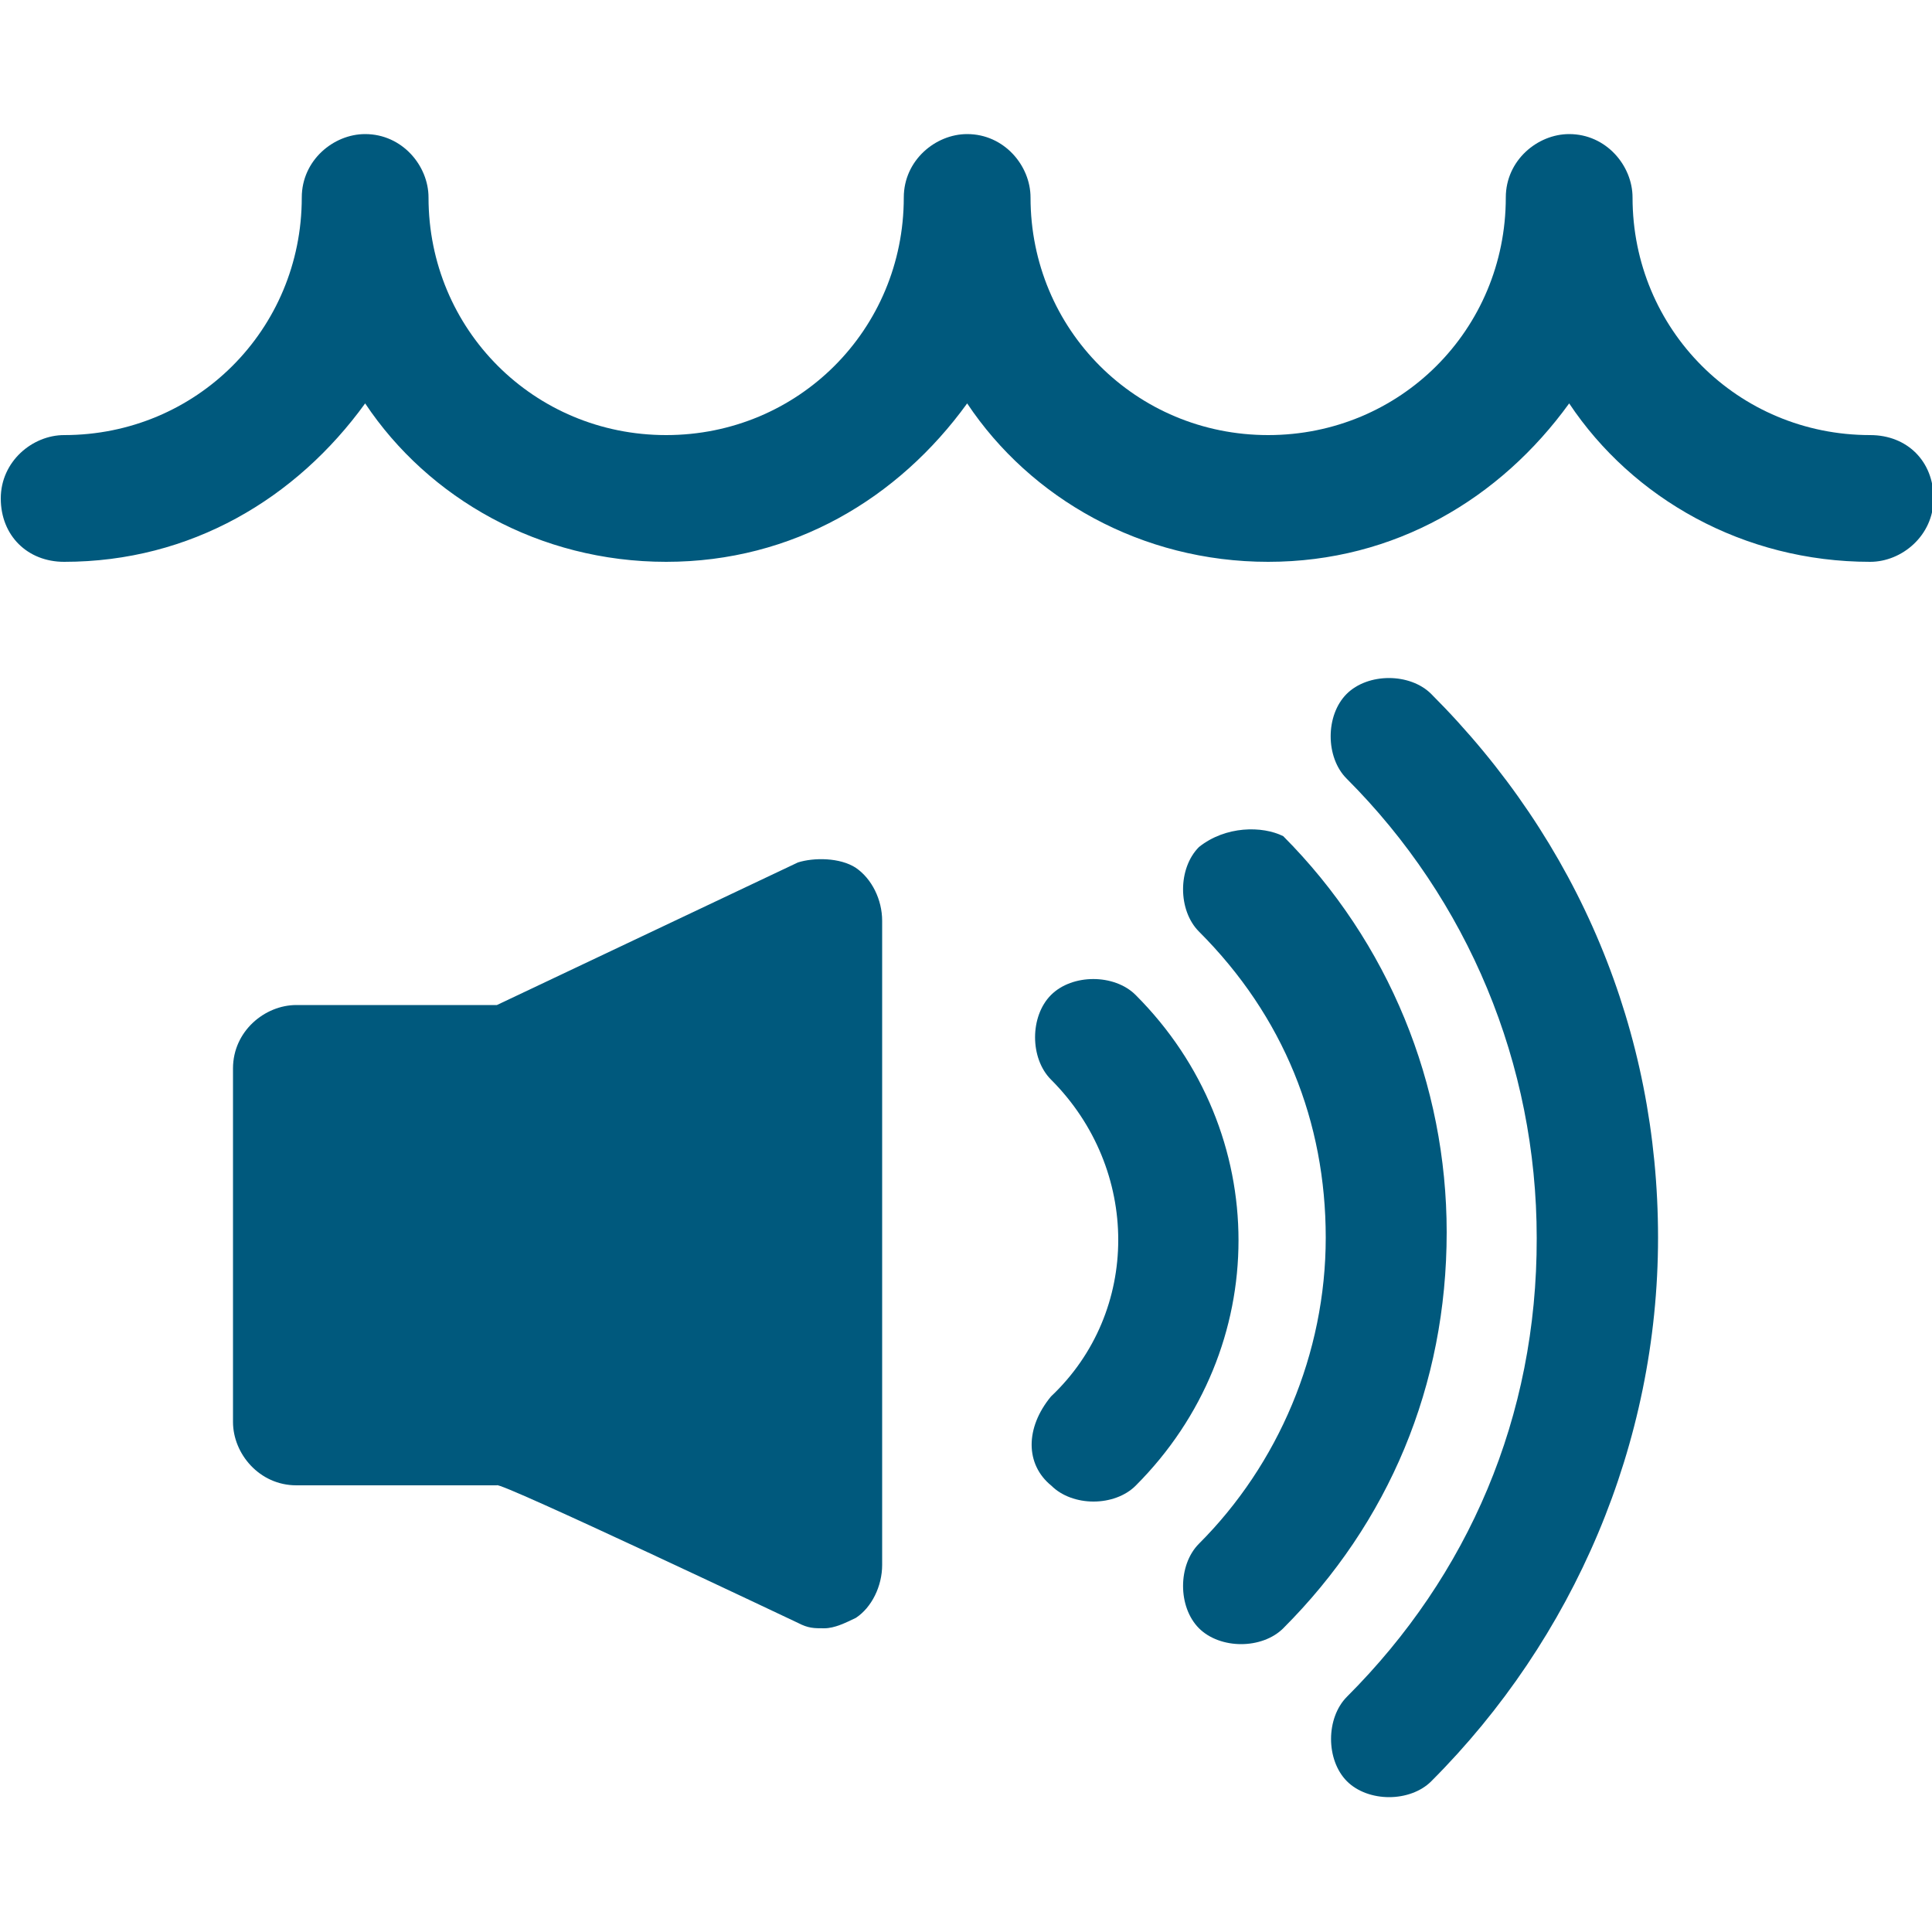
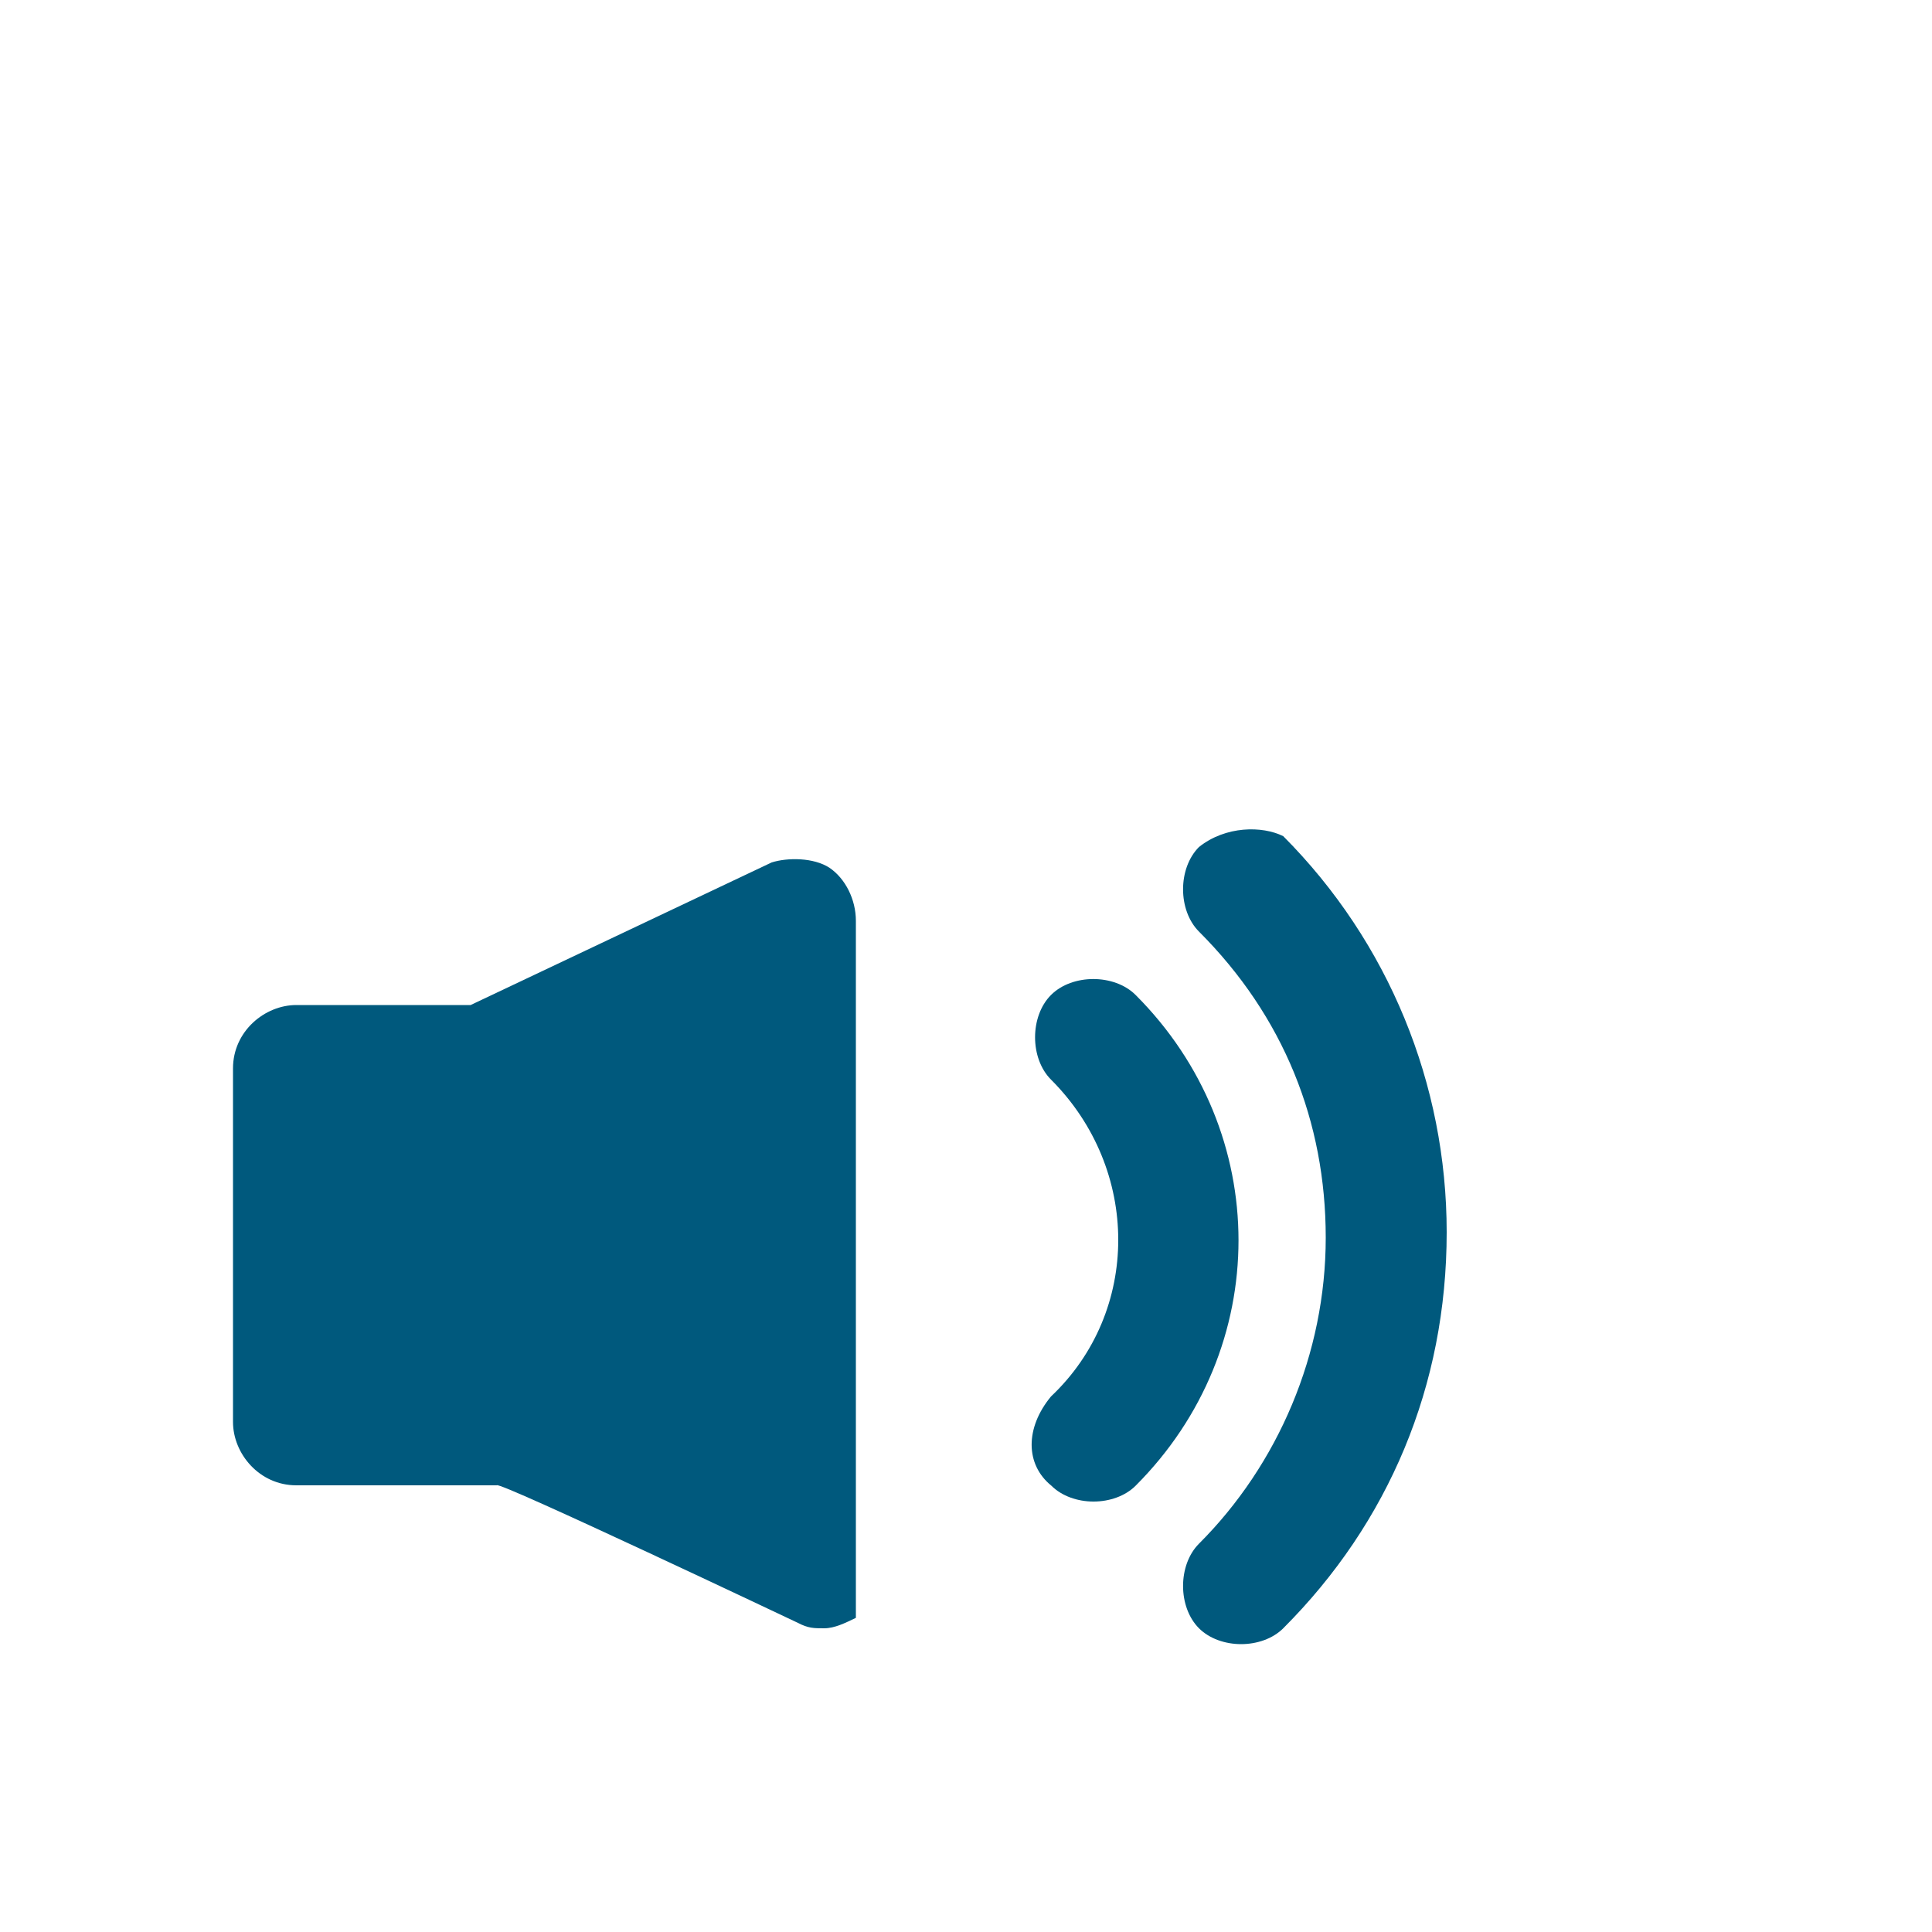
<svg xmlns="http://www.w3.org/2000/svg" id="Calque_1" x="0px" y="0px" viewBox="0 0 500 500" xml:space="preserve">
  <g>
-     <path fill="#00597D" d="M16.6,145.4c32.8,0,60.1-16.4,77.9-41c16.4,24.6,45.1,41,77.9,41s60.1-16.4,77.9-41 c16.4,24.6,45.1,41,77.9,41s60.1-16.4,77.9-41c16.4,24.6,45.1,41,77.9,41c8.2,0,16.4-6.8,16.4-16.4c0-9.6-6.8-16.4-16.4-16.4 c-34.2,0-61.5-27.3-61.5-61.5c0-8.2-6.8-16.4-16.4-16.4c-8.2,0-16.4,6.8-16.4,16.4c0,34.2-27.3,61.5-61.5,61.5 s-61.5-27.3-61.5-61.5c0-8.2-6.8-16.4-16.4-16.4c-8.2,0-16.4,6.8-16.4,16.4c0,34.2-27.3,61.5-61.5,61.5s-61.5-27.3-61.5-61.5 c0-8.2-6.8-16.4-16.4-16.4c-8.2,0-16.4,6.8-16.4,16.4c0,34.2-27.3,61.5-61.5,61.5c-8.2,0-16.4,6.8-16.4,16.4 C0.2,138.6,7.1,145.4,16.6,145.4z" />
-     <path fill="#00597D" d="M206.5,420c2.7,1.4,4.1,1.4,6.8,1.4c2.7,0,5.5-1.4,8.2-2.7c4.1-2.7,6.8-8.2,6.8-13.7V238.3 c0-5.5-2.7-10.9-6.8-13.7c-4.1-2.7-10.9-2.7-15-1.4l-77.9,36.9H76.7c-8.2,0-16.4,6.8-16.4,16.4v91.5c0,8.2,6.8,16.4,16.4,16.4h51.9 C128.7,383.1,206.5,420,206.5,420z" />
+     <path fill="#00597D" d="M206.5,420c2.7,1.4,4.1,1.4,6.8,1.4c2.7,0,5.5-1.4,8.2-2.7V238.3 c0-5.5-2.7-10.9-6.8-13.7c-4.1-2.7-10.9-2.7-15-1.4l-77.9,36.9H76.7c-8.2,0-16.4,6.8-16.4,16.4v91.5c0,8.2,6.8,16.4,16.4,16.4h51.9 C128.7,383.1,206.5,420,206.5,420z" />
    <path fill="#00597D" d="M272.1,384.5c2.7,2.7,6.8,4.1,10.9,4.1c4.1,0,8.2-1.4,10.9-4.1c35.5-35.5,35.5-91.5,0-127 c-5.5-5.5-16.4-5.5-21.9,0c-5.5,5.5-5.5,16.4,0,21.9c23.2,23.2,23.2,60.1,0,82C265.3,369.5,265.3,379,272.1,384.5z" />
    <path fill="#00597D" d="M310.3,219.2c-5.5,5.5-5.5,16.4,0,21.9c21.9,21.9,32.8,49.2,32.8,79.2s-12.3,58.7-32.8,79.2 c-5.5,5.5-5.5,16.4,0,21.9c2.7,2.7,6.8,4.1,10.9,4.1c4.1,0,8.2-1.4,10.9-4.1c27.3-27.3,42.3-62.8,42.3-102.5 c0-38.3-15-75.1-42.3-102.5C326.7,213.7,317.2,213.7,310.3,219.2z" />
-     <path fill="#00597D" d="M348.6,439.1c-5.5,5.5-5.5,16.4,0,21.9c2.7,2.7,6.8,4.1,10.9,4.1c4.1,0,8.2-1.4,10.9-4.1 c36.9-36.9,58.7-87.4,58.7-140.7s-20.5-102.5-58.7-140.7c-5.5-5.5-16.4-5.5-21.9,0c-5.5,5.5-5.5,16.4,0,21.9 c31.4,31.4,49.2,73.8,49.2,118.9C397.8,366.7,380,407.7,348.6,439.1z" />
  </g>
</svg>